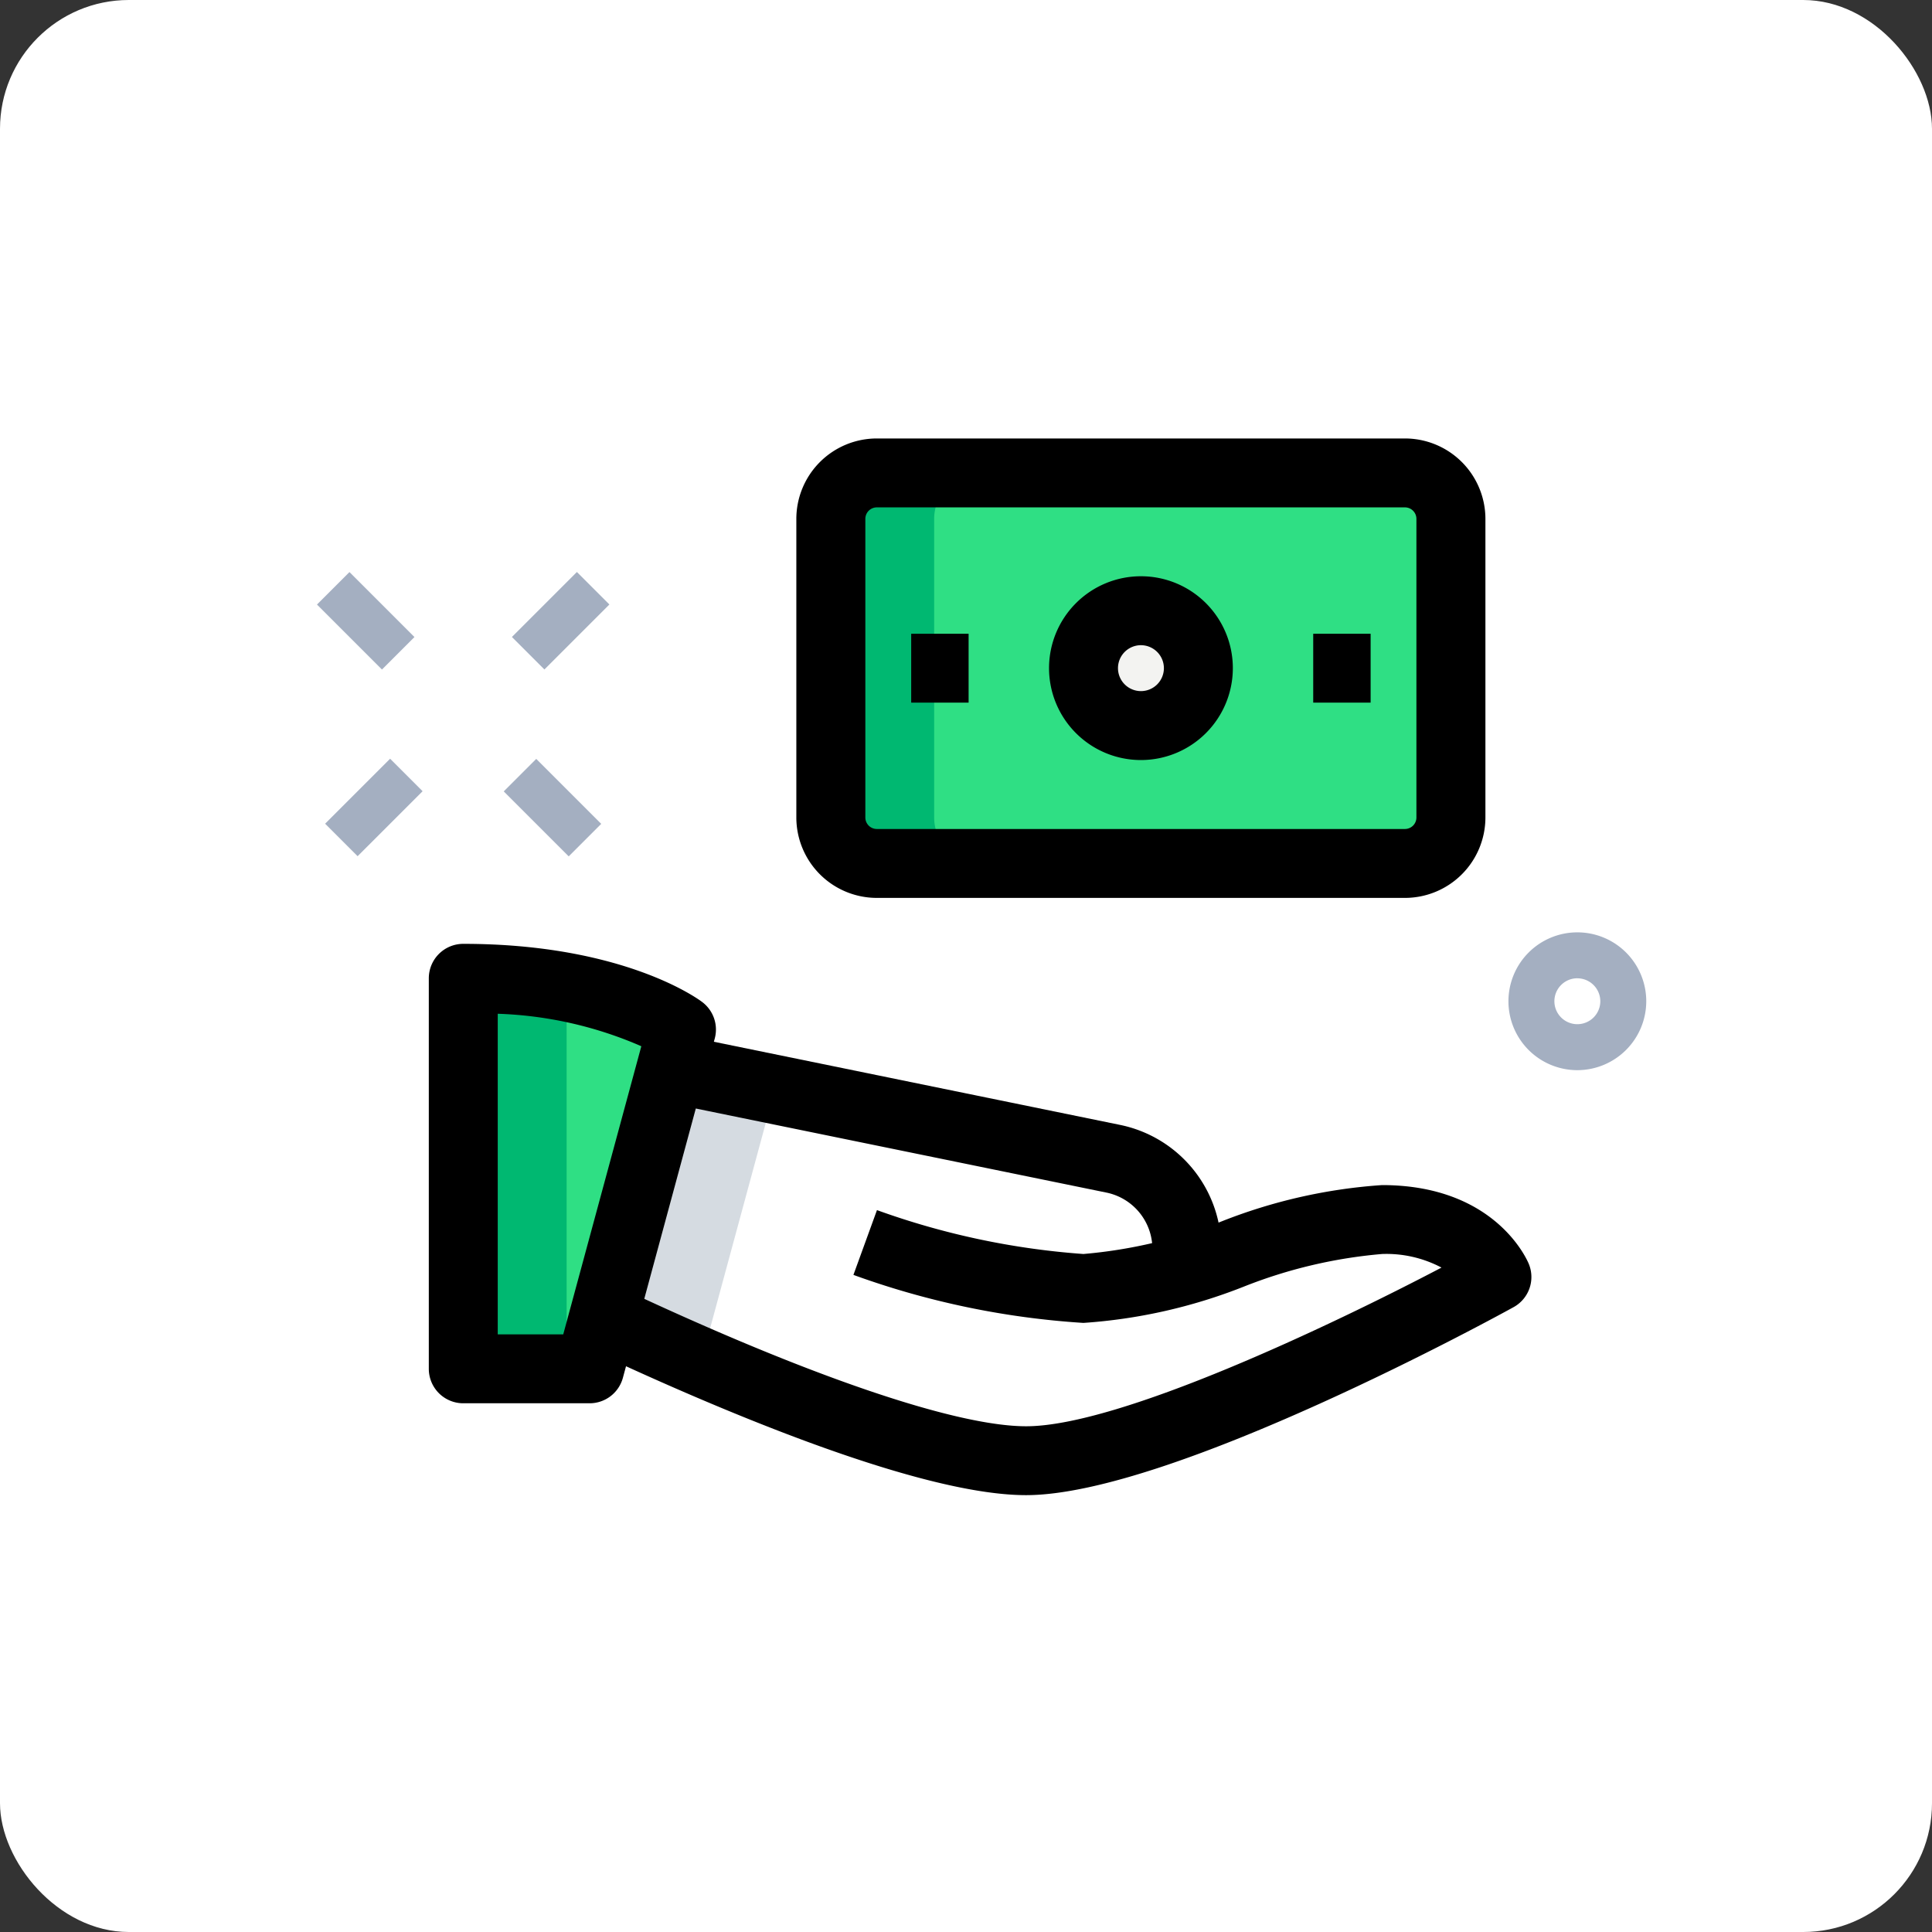
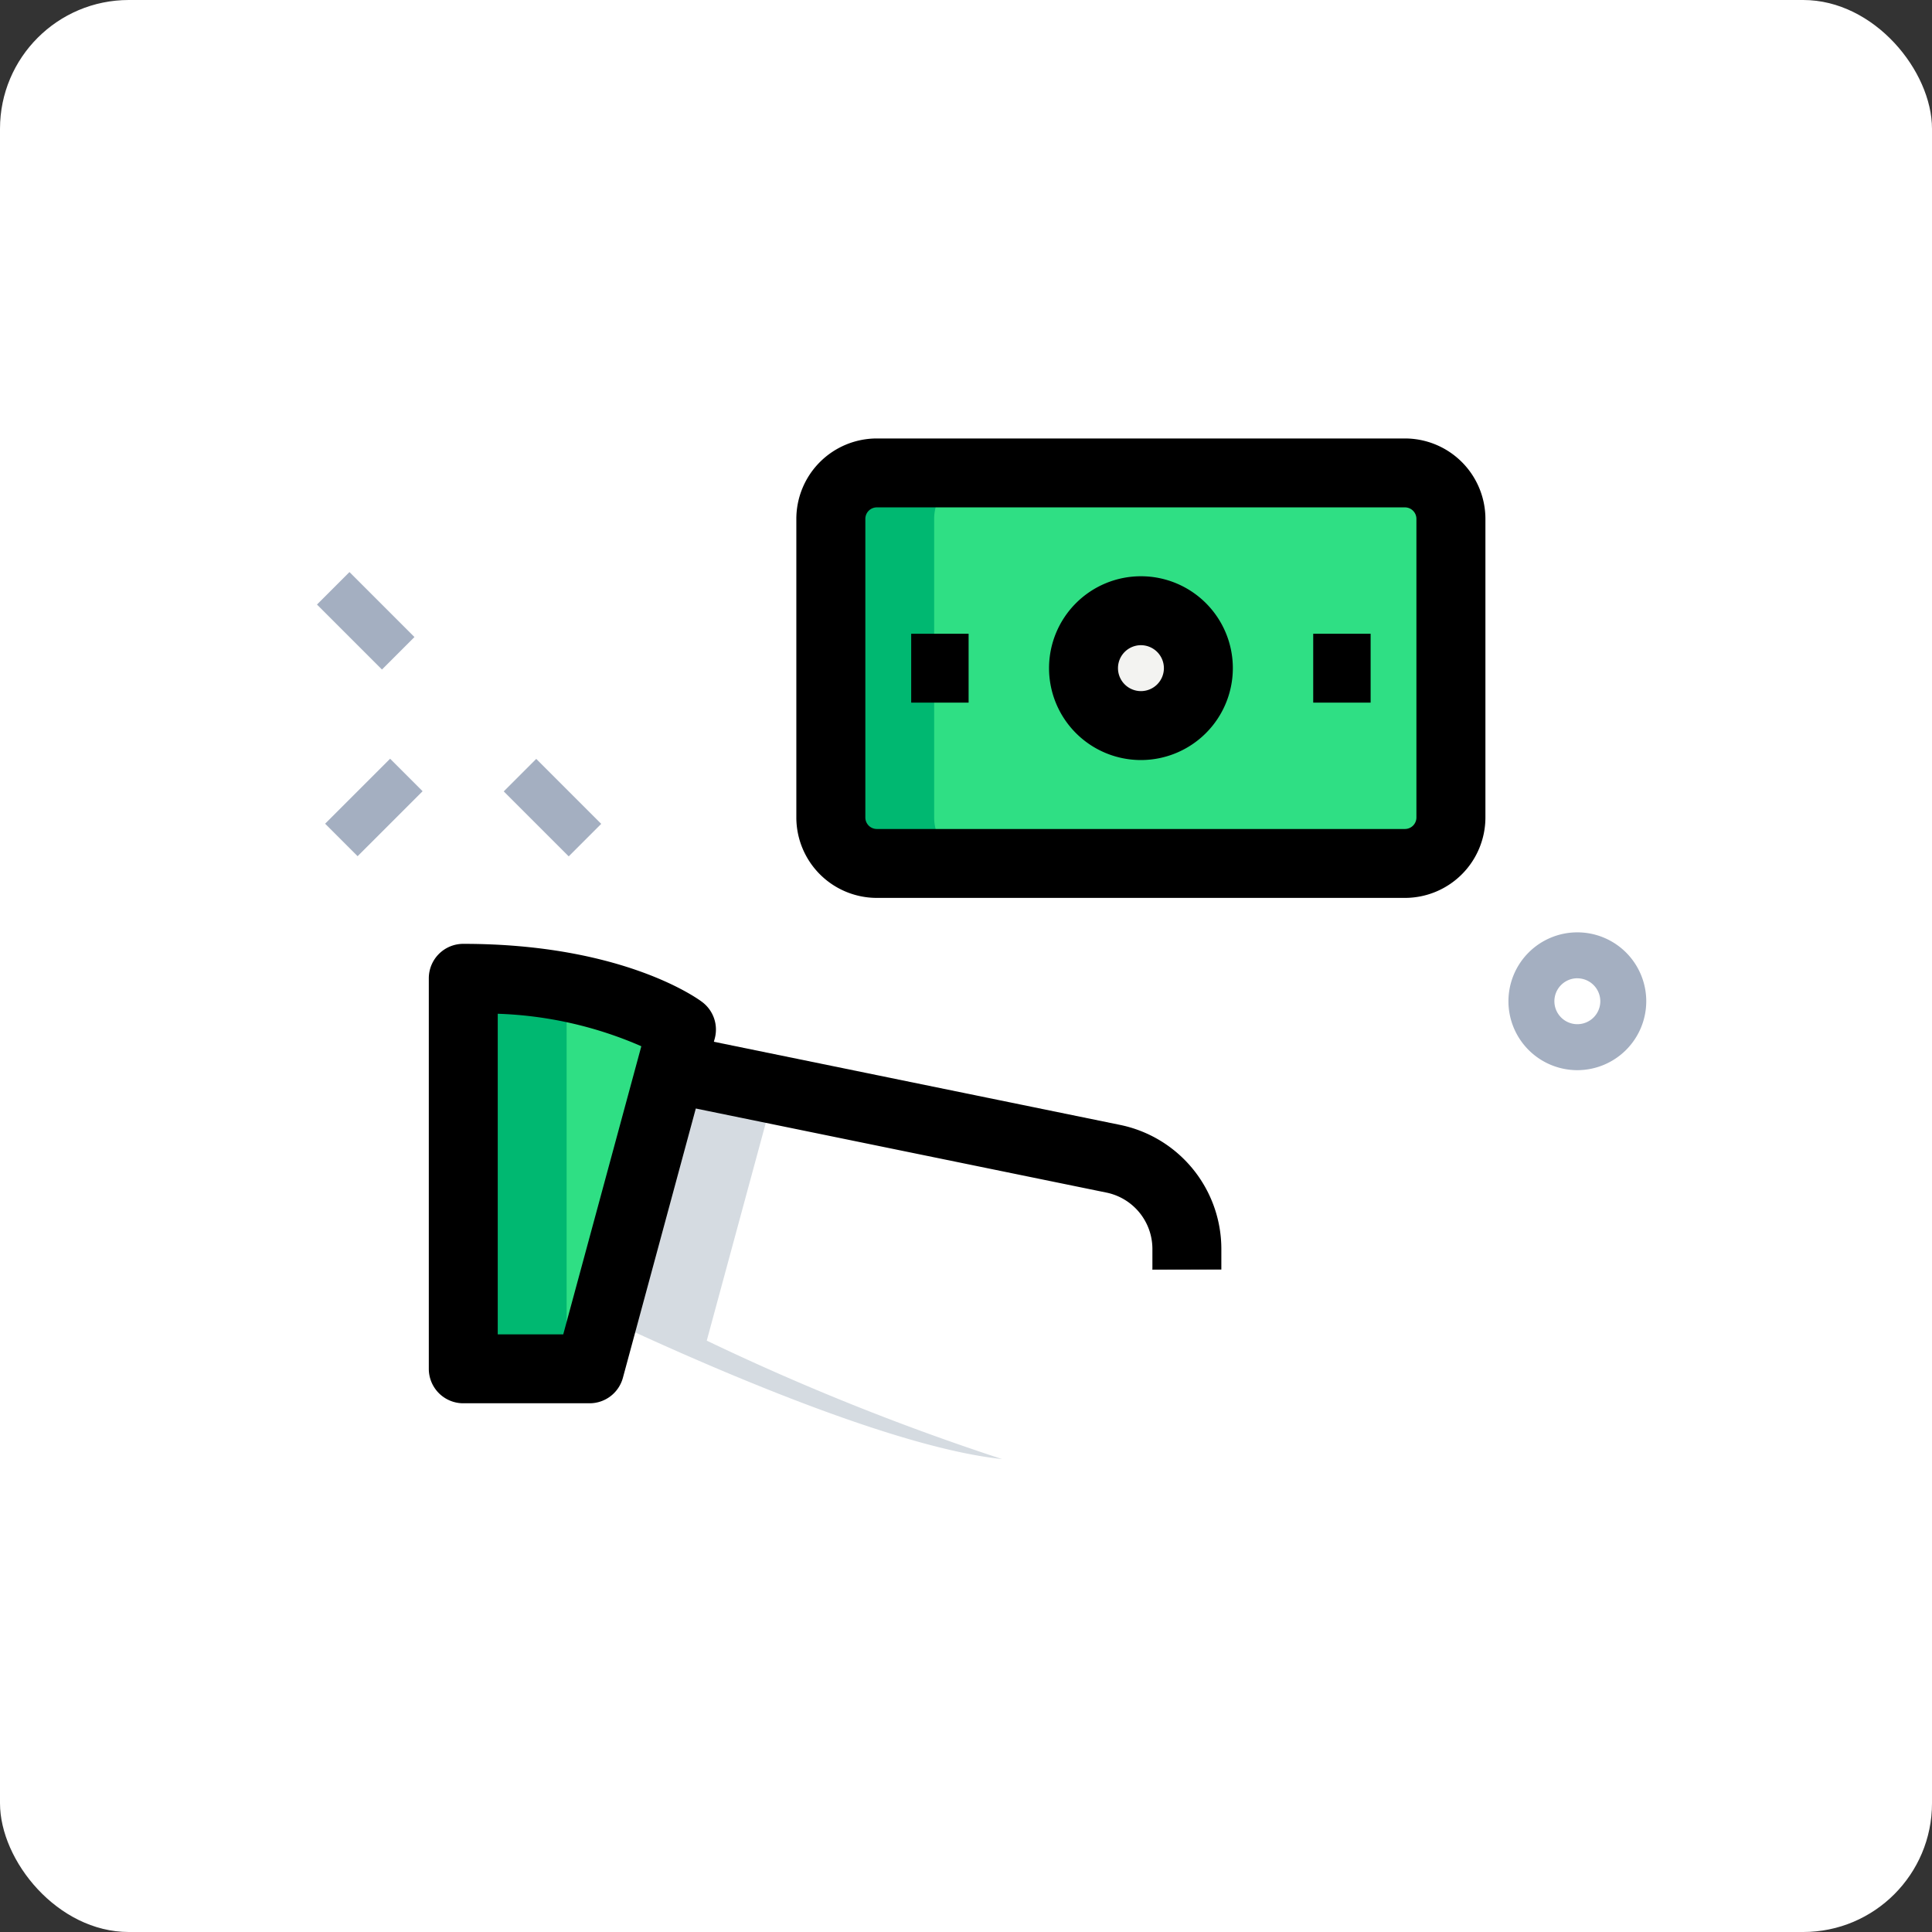
<svg xmlns="http://www.w3.org/2000/svg" width="60" height="60" viewBox="0 0 60 60">
  <rect x="0" y="0" width="60" height="60" fill="#333333" stroke="none" />
  <g id="Group_4595" data-name="Group 4595" transform="translate(2597 1255)">
    <rect id="Rectangle_53" data-name="Rectangle 53" width="60" height="60" rx="4" transform="translate(-2597 -1255)" fill="#fff" />
    <g id="share" transform="translate(-2590.722 -1248.383)">
      <g id="color" transform="translate(3.566 8.07)">
        <g id="Group_2501" data-name="Group 2501" transform="translate(15.957)">
          <path id="Path_8043" data-name="Path 8043" d="M32.585,19.878H16.177a1.427,1.427,0,0,1-1.427-1.427V9.177A1.427,1.427,0,0,1,16.177,7.75H32.585a1.427,1.427,0,0,1,1.427,1.427v9.274A1.427,1.427,0,0,1,32.585,19.878Z" transform="translate(-14.75 -7.75)" fill="#2fdf84" />
        </g>
        <g id="Group_2502" data-name="Group 2502" transform="translate(15.957)">
          <path id="Path_8044" data-name="Path 8044" d="M17.96,18.451V9.177A1.427,1.427,0,0,1,19.387,7.75h-3.21A1.427,1.427,0,0,0,14.75,9.177v9.274a1.427,1.427,0,0,0,1.427,1.427h3.21A1.427,1.427,0,0,1,17.96,18.451Z" transform="translate(-14.75 -7.75)" fill="#00b871" />
        </g>
        <g id="Group_2503" data-name="Group 2503" transform="translate(23.805 4.28)">
          <circle id="Ellipse_87" data-name="Ellipse 87" cx="1.783" cy="1.783" r="1.783" transform="translate(0)" fill="#f3f3f1" />
        </g>
        <g id="Group_2504" data-name="Group 2504" transform="translate(4.543 15.69)">
          <path id="Path_8045" data-name="Path 8045" d="M13.527,20.345l-.328,1.2-2.1,7.747-.428,1.584H6.75V18.747c4.708,0,6.777,1.6,6.777,1.6Z" transform="translate(-6.75 -18.747)" fill="#2fdf84" />
        </g>
        <g id="Group_2505" data-name="Group 2505" transform="translate(4.543 15.69)">
          <path id="Path_8046" data-name="Path 8046" d="M6.75,18.747V30.875H9.96V19.032a17.221,17.221,0,0,0-3.21-.285Z" transform="translate(-6.75 -18.747)" fill="#00b871" />
        </g>
        <g id="Group_2508" data-name="Group 2508" transform="translate(8.895 18.487)">
          <g id="Group_2507" data-name="Group 2507" transform="translate(0 0)">
            <path id="Path_8048" data-name="Path 8048" d="M13.01,29.168l2.1-7.747,11.05,2.26a2.906,2.906,0,0,0-.521-.163L11.9,20.707,9.8,28.454c2.553,1.2,8.795,4.014,12.382,4.392a75.419,75.419,0,0,1-9.171-3.678Z" transform="translate(-9.8 -20.707)" fill="#d5dbe1" />
          </g>
        </g>
        <g id="Group_2509" data-name="Group 2509" transform="translate(8.133 25.15)">
          <path id="Path_8049" data-name="Path 8049" d="M10.028,27.53l-.762-.31L10,26.468V25.377l.762.31-.733.753Z" transform="translate(-9.266 -25.377)" />
        </g>
        <g id="Group_2510" data-name="Group 2510" transform="translate(25.945 24.722)">
          <path id="Path_8050" data-name="Path 8050" d="M21.75,25.091v-.014h2.14Z" transform="translate(-21.75 -25.077)" />
        </g>
        <g id="Group_2515" data-name="Group 2515" transform="translate(0 3.078)">
          <g id="Group_2511" data-name="Group 2511" transform="translate(5.8 5.803)">
            <path id="Path_8051" data-name="Path 8051" d="M0,0H1.427V2.854H0Z" transform="translate(0 1.009) rotate(-45)" fill="#a4afc1" />
          </g>
          <g id="Group_2512" data-name="Group 2512" transform="translate(0 0.001)">
            <path id="Path_8052" data-name="Path 8052" d="M0,0H1.427V2.854H0Z" transform="translate(0 1.009) rotate(-45)" fill="#a4afc1" />
          </g>
          <g id="Group_2513" data-name="Group 2513" transform="translate(6.054)">
-             <path id="Path_8053" data-name="Path 8053" d="M0,0H2.854V1.427H0Z" transform="translate(0 2.017) rotate(-45)" fill="#a4afc1" />
+             <path id="Path_8053" data-name="Path 8053" d="M0,0V1.427H0Z" transform="translate(0 2.017) rotate(-45)" fill="#a4afc1" />
          </g>
          <g id="Group_2514" data-name="Group 2514" transform="translate(0.253 5.799)">
            <path id="Path_8054" data-name="Path 8054" d="M0,0H2.854V1.427H0Z" transform="translate(0 2.017) rotate(-45)" fill="#a4afc1" />
          </g>
        </g>
        <g id="Group_2516" data-name="Group 2516" transform="translate(37.002 14.268)">
          <path id="Path_8055" data-name="Path 8055" d="M31.64,22.03a2.14,2.14,0,1,1,2.14-2.14A2.143,2.143,0,0,1,31.64,22.03Zm0-2.854a.713.713,0,1,0,.713.713A.715.715,0,0,0,31.64,19.177Z" transform="translate(-29.5 -17.75)" fill="#a4afc1" />
        </g>
      </g>
      <g id="line" transform="translate(7.039 7)">
        <g id="Group_2517" data-name="Group 2517" transform="translate(19.262 4.28)">
          <path id="Path_8056" data-name="Path 8056" d="M22.354,15.707a2.854,2.854,0,1,1,2.854-2.854A2.856,2.856,0,0,1,22.354,15.707Zm0-3.567a.713.713,0,1,0,.713.713A.715.715,0,0,0,22.354,12.14Z" transform="translate(-19.5 -10)" />
        </g>
        <g id="Group_2518" data-name="Group 2518" transform="translate(14.981 6.064)">
          <path id="Path_8057" data-name="Path 8057" d="M16.5,11.25h1.783v2.14H16.5Z" transform="translate(-16.5 -11.25)" />
        </g>
        <g id="Group_2519" data-name="Group 2519" transform="translate(27.466 6.064)">
          <path id="Path_8058" data-name="Path 8058" d="M25.25,11.25h1.783v2.14H25.25Z" transform="translate(-25.25 -11.25)" />
        </g>
        <g id="Group_2520" data-name="Group 2520" transform="translate(11.414)">
          <path id="Path_8059" data-name="Path 8059" d="M32.9,21.268H16.5a2.5,2.5,0,0,1-2.5-2.5V9.5A2.5,2.5,0,0,1,16.5,7H32.9a2.5,2.5,0,0,1,2.5,2.5v9.274A2.5,2.5,0,0,1,32.9,21.268ZM16.5,9.14a.357.357,0,0,0-.357.357v9.274a.357.357,0,0,0,.357.357H32.9a.357.357,0,0,0,.357-.357V9.5A.357.357,0,0,0,32.9,9.14Z" transform="translate(-14 -7)" />
        </g>
        <g id="Group_2521" data-name="Group 2521" transform="translate(0 15.695)">
          <path id="Path_8060" data-name="Path 8060" d="M10.994,32.268H7.07A1.07,1.07,0,0,1,6,31.2V19.07A1.07,1.07,0,0,1,7.07,18c5,0,7.331,1.736,7.426,1.811a1.07,1.07,0,0,1,.384,1.13L12.027,31.479A1.071,1.071,0,0,1,10.994,32.268ZM8.14,30.128h2.035L12.6,21.18a12.132,12.132,0,0,0-4.459-1.009v9.956Z" transform="translate(-6 -18)" />
        </g>
        <g id="Group_2522" data-name="Group 2522" transform="translate(4.937 23.187)">
-           <path id="Path_8061" data-name="Path 8061" d="M23.072,32.88c-3.437,0-10-2.854-13.612-4.553l.913-1.936c5.864,2.765,10.493,4.35,12.7,4.35,2.894,0,9.462-3.125,12.9-4.928a3.659,3.659,0,0,0-1.846-.422,15.12,15.12,0,0,0-4.3,1.016,16.55,16.55,0,0,1-4.975,1.124,25.657,25.657,0,0,1-7.142-1.491l.731-2.012a23.87,23.87,0,0,0,6.412,1.363,15.12,15.12,0,0,0,4.3-1.016,16.55,16.55,0,0,1,4.975-1.124c3.537,0,4.52,2.356,4.56,2.457a1.068,1.068,0,0,1-.477,1.334C37.782,27.279,27.576,32.88,23.072,32.88Z" transform="translate(-9.46 -23.251)" />
-         </g>
+           </g>
        <g id="Group_2523" data-name="Group 2523" transform="translate(7.305 18.511)">
          <path id="Path_8062" data-name="Path 8062" d="M28.427,27.273h-2.14v-.642a1.788,1.788,0,0,0-1.427-1.748L11.12,22.07l.429-2.1,13.74,2.812a3.936,3.936,0,0,1,3.139,3.844v.643Z" transform="translate(-11.12 -19.974)" />
        </g>
      </g>
    </g>
  </g>
</svg>